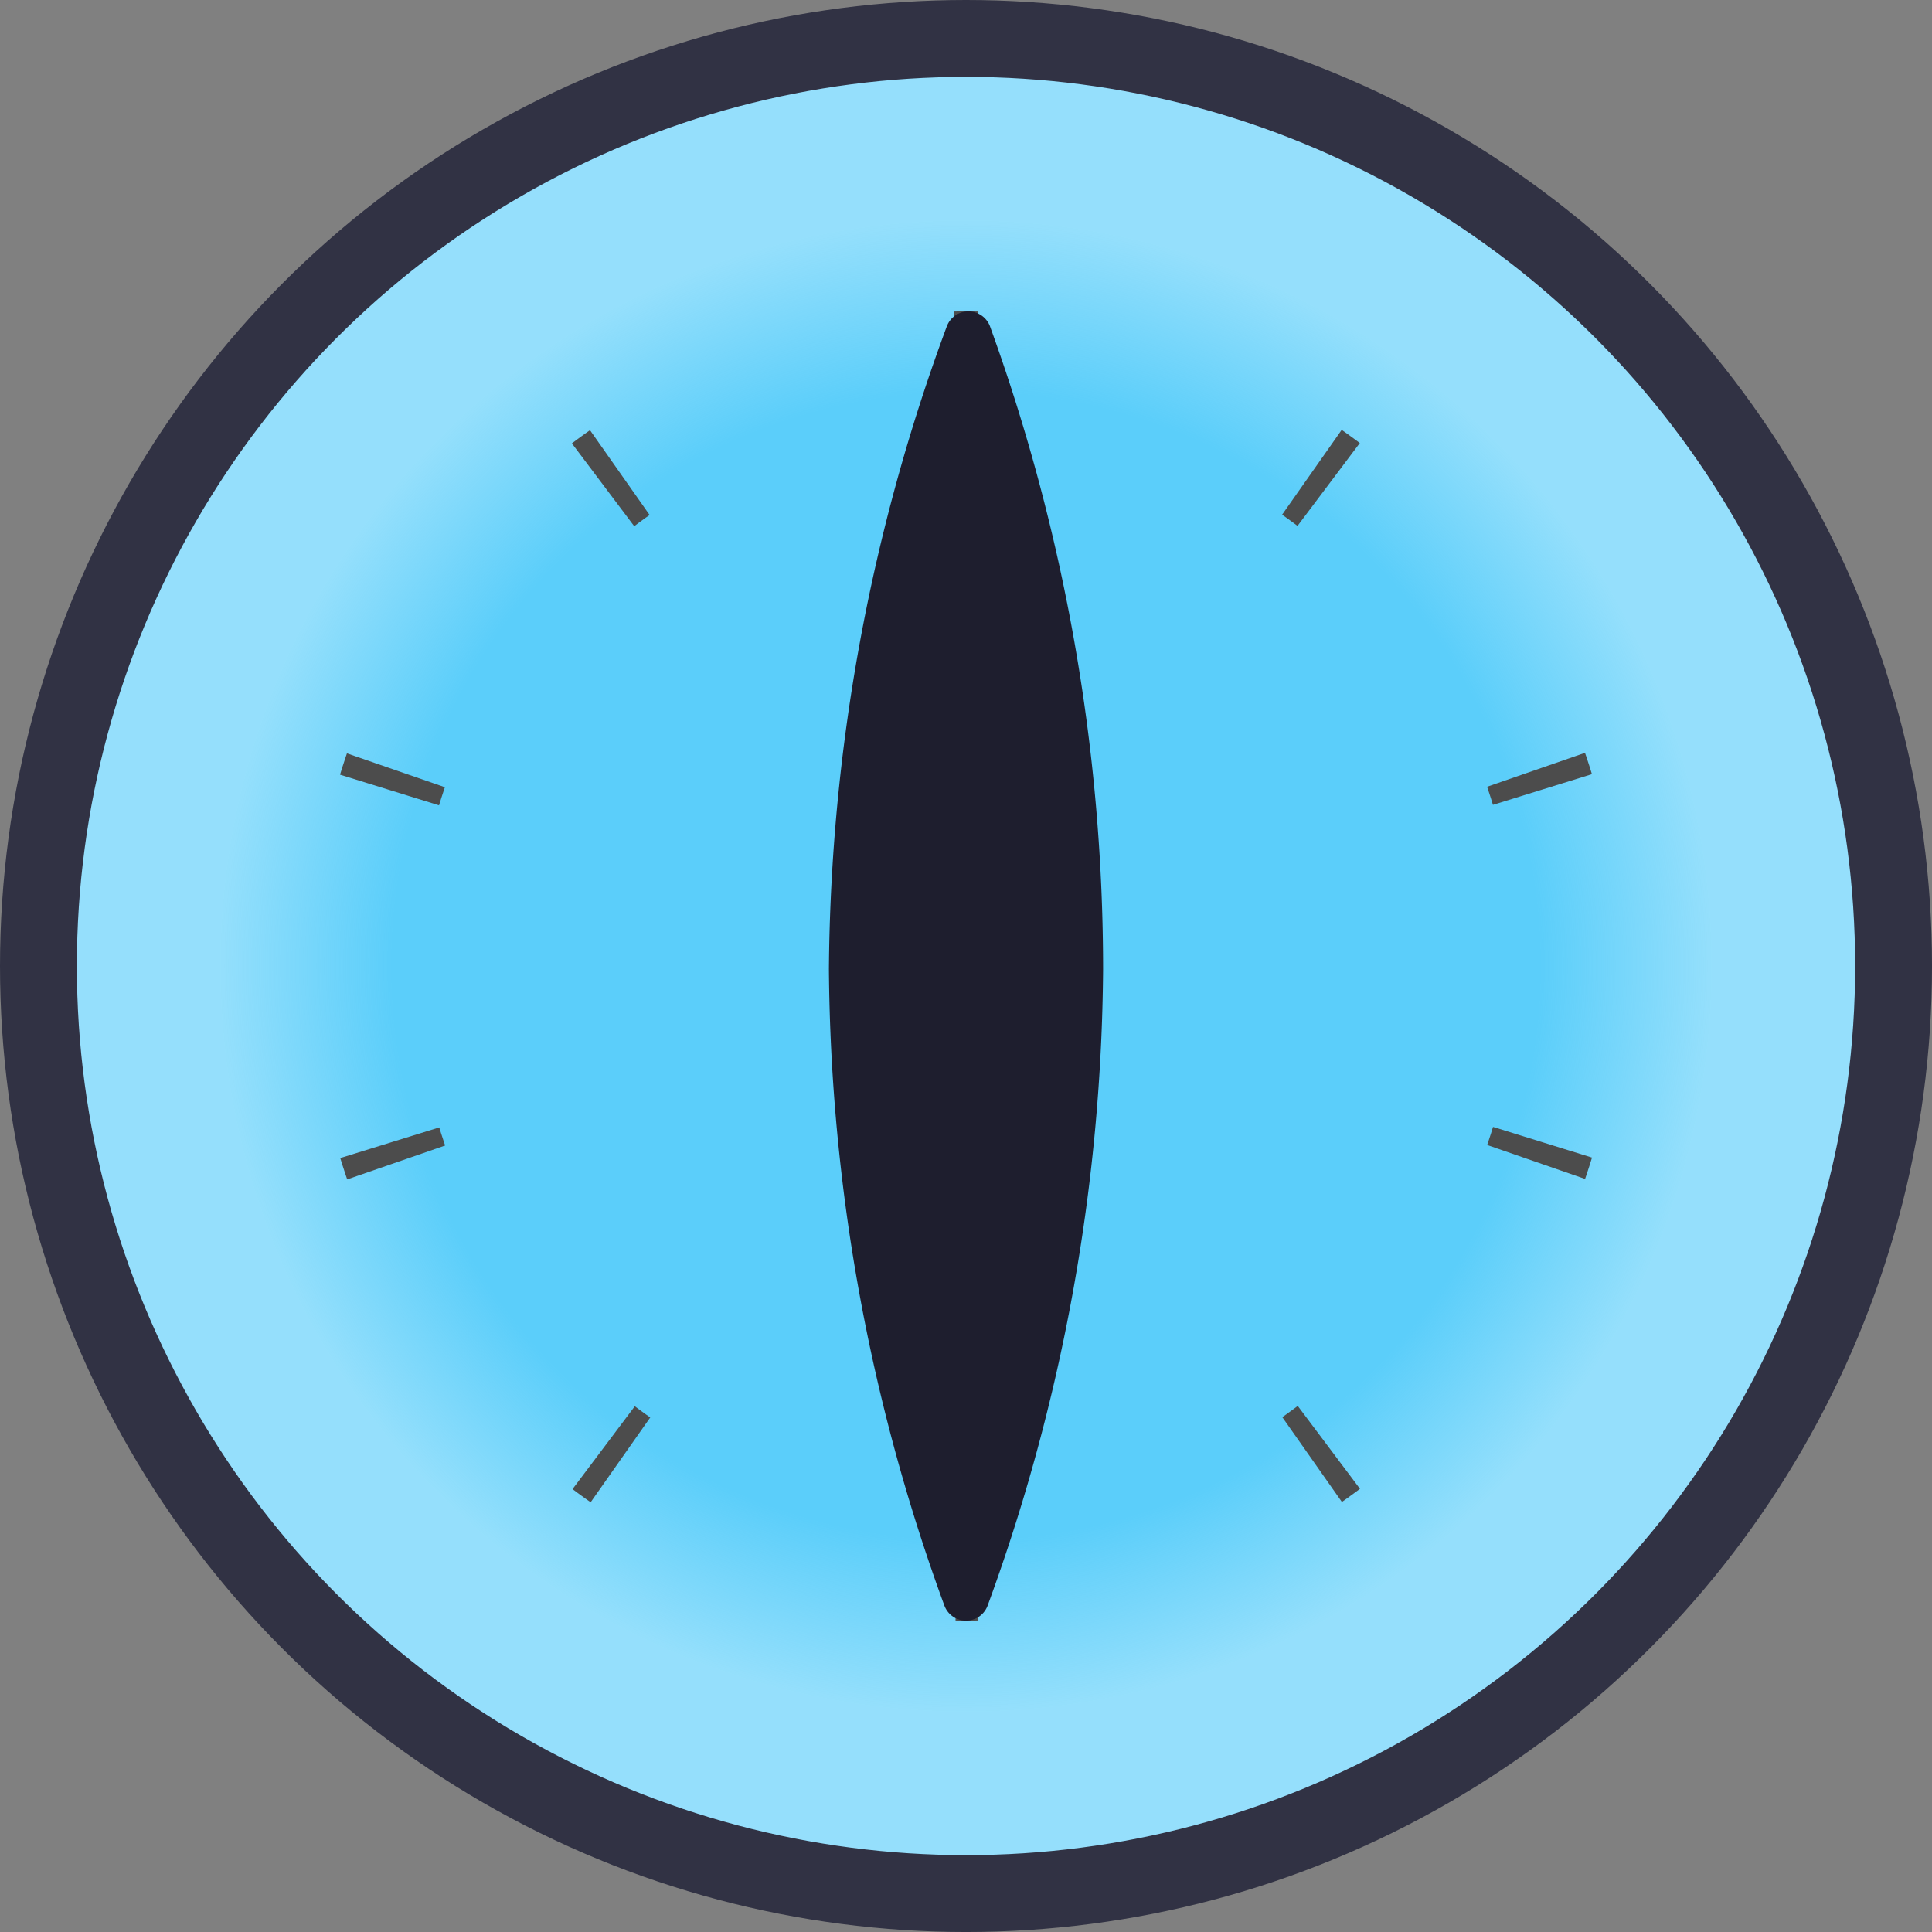
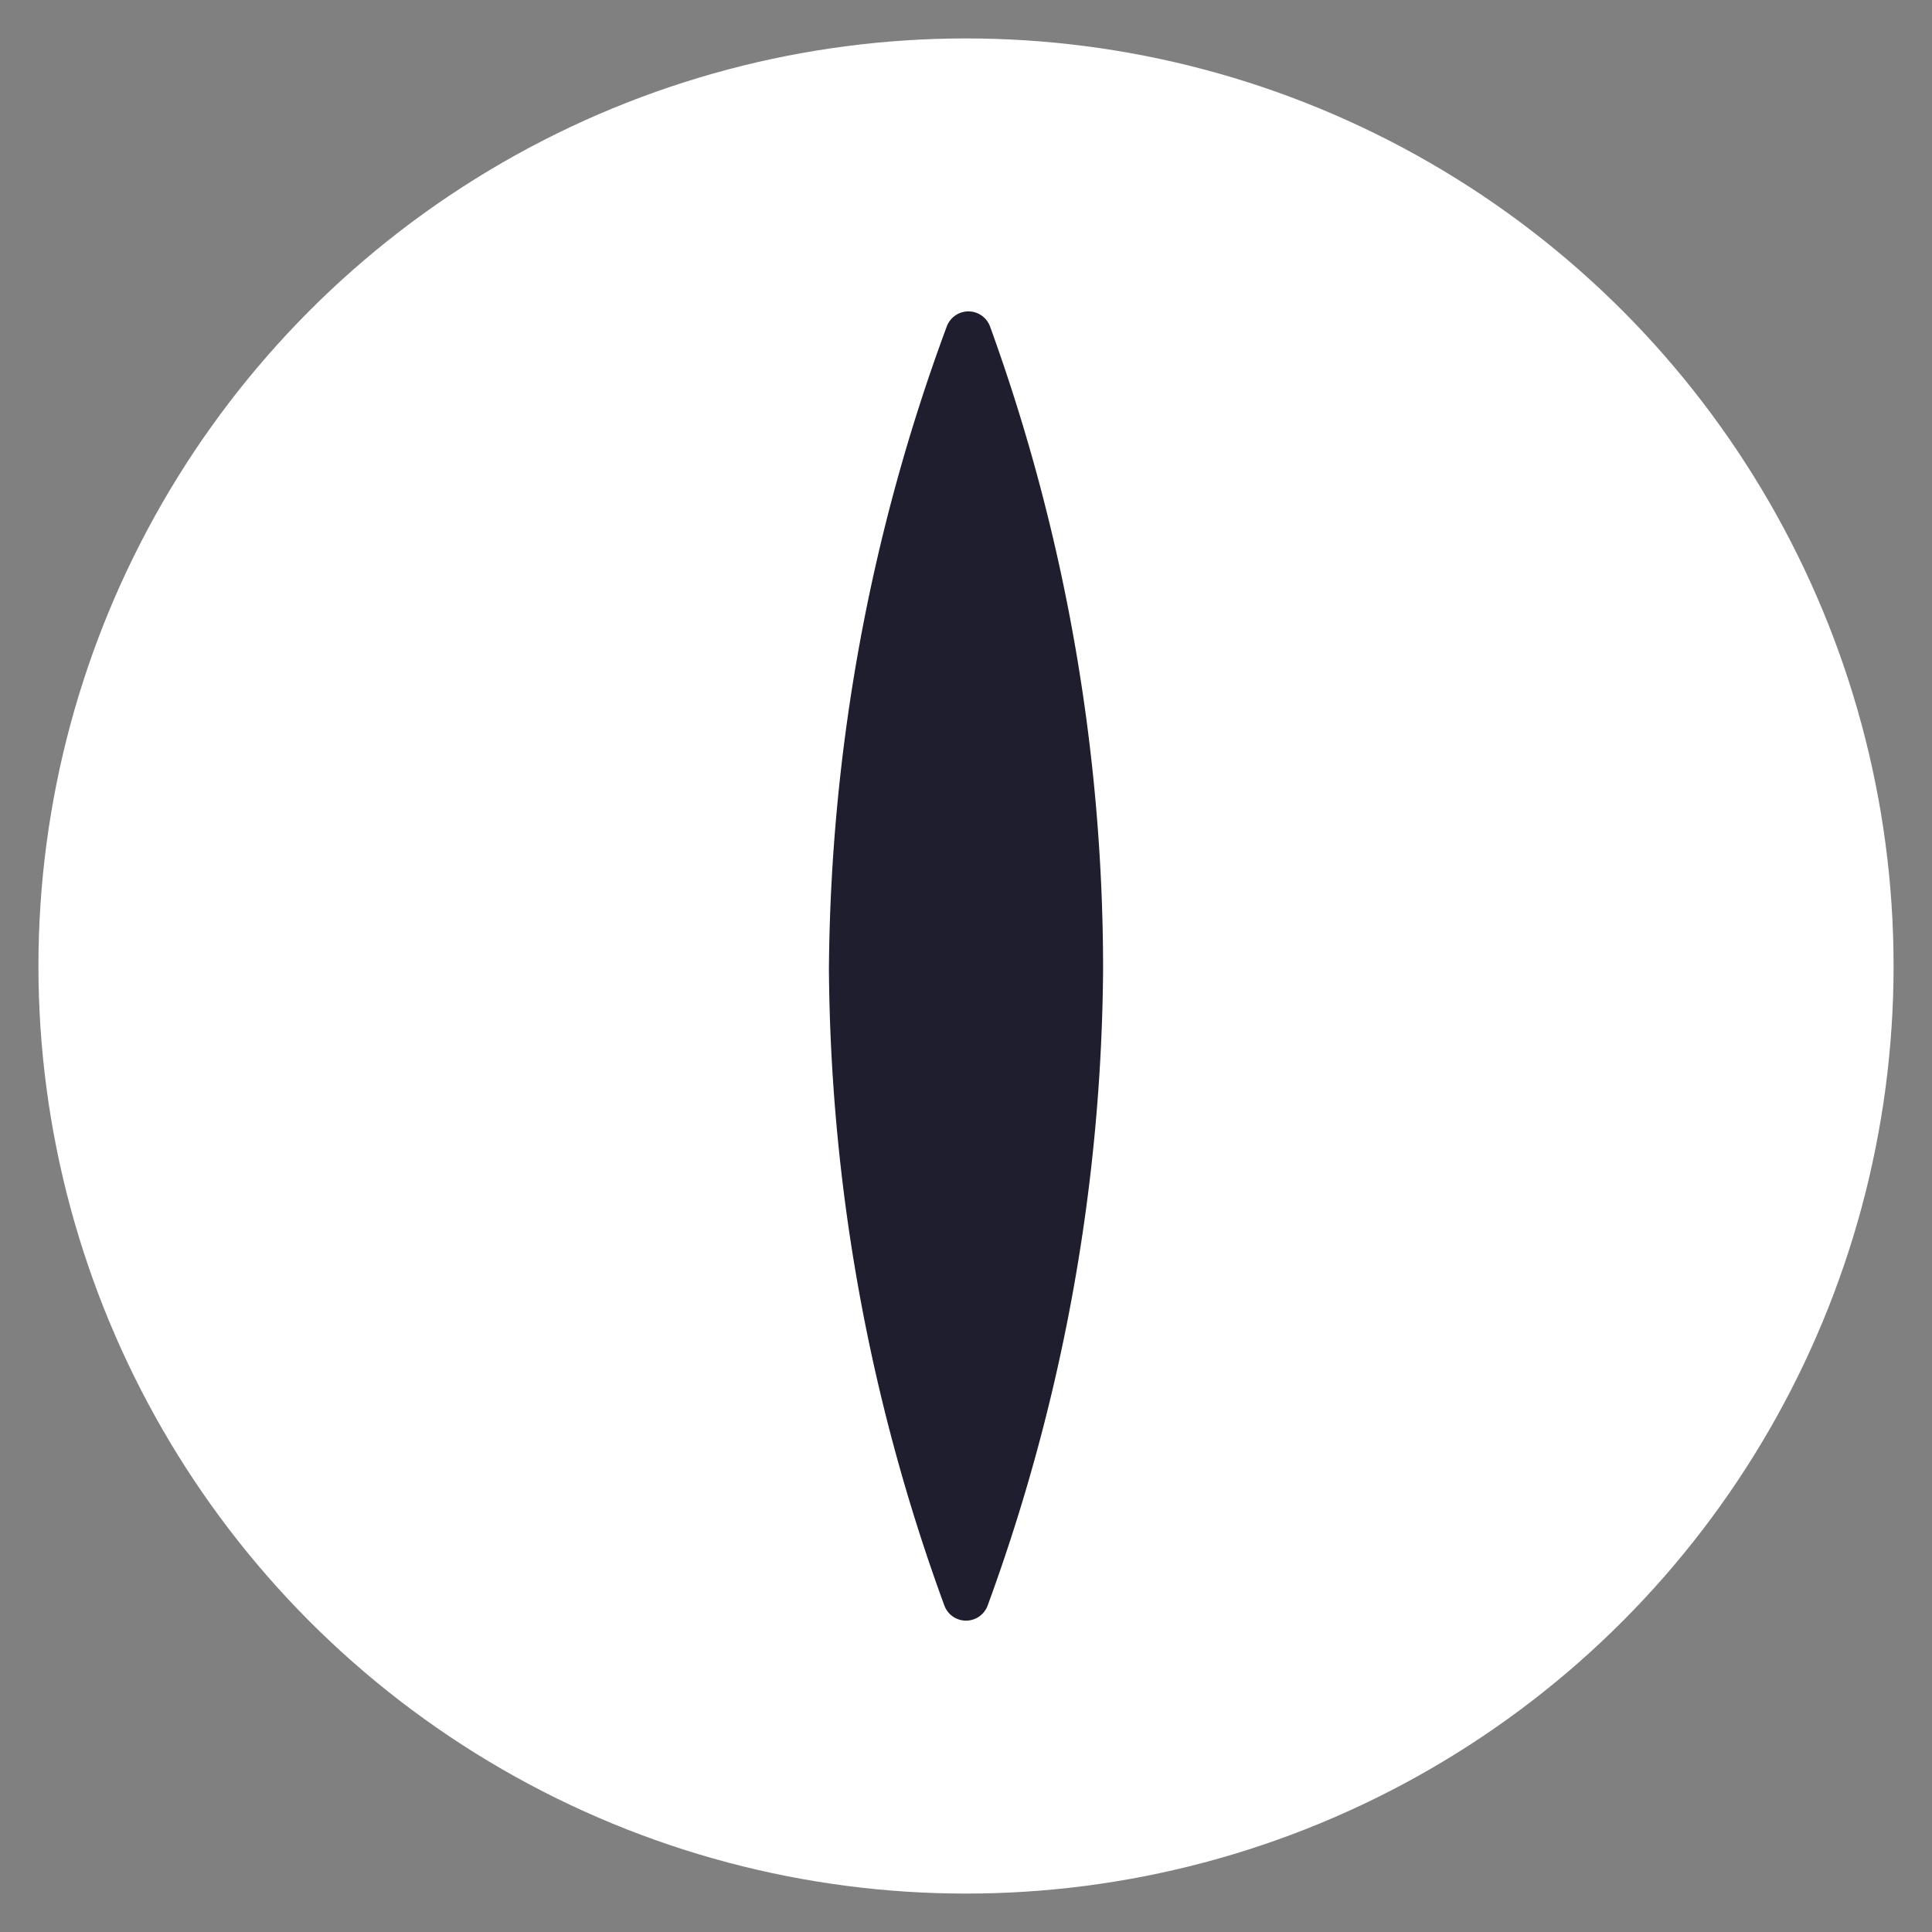
<svg xmlns="http://www.w3.org/2000/svg" xmlns:ns1="http://www.inkscape.org/namespaces/inkscape" xmlns:ns2="http://sodipodi.sourceforge.net/DTD/sodipodi-0.dtd" xmlns:xlink="http://www.w3.org/1999/xlink" width="125.671mm" height="125.671mm" viewBox="0 0 125.671 125.671" version="1.1" id="svg1" ns1:version="1.4.2 (ebf0e940d0, 2025-05-08)" ns2:docname="logo.svg" ns1:export-filename="logo.png" ns1:export-xdpi="96" ns1:export-ydpi="96">
  <rect x="0" y="0" width="125.671" height="125.671" fill="#808080" stroke="none" />
  <ns2:namedview id="namedview1" pagecolor="#ffffff" bordercolor="#000000" borderopacity="0.25" ns1:showpageshadow="2" ns1:pageopacity="0.0" ns1:pagecheckerboard="0" ns1:deskcolor="#d1d1d1" ns1:document-units="mm" ns1:zoom="0.51316815" ns1:cx="138.35621" ns1:cy="160.76602" ns1:window-width="1578" ns1:window-height="840" ns1:window-x="0" ns1:window-y="0" ns1:window-maximized="1" ns1:current-layer="layer1" showgrid="false" />
  <defs id="defs1">
    <linearGradient id="linearGradient9" ns1:collect="always">
      <stop style="stop-color:#5bcefa;stop-opacity:1;" offset="0" id="stop9" />
      <stop style="stop-color:#5bcefa;stop-opacity:1;" offset="0.594" id="stop11" />
      <stop style="stop-color:#5bcefa;stop-opacity:0.646;" offset="0.773" id="stop12" />
    </linearGradient>
    <radialGradient ns1:collect="always" xlink:href="#linearGradient9" id="radialGradient10" cx="100" cy="100" fx="100" fy="100" r="62.836" gradientUnits="userSpaceOnUse" gradientTransform="translate(-20,-20)" />
  </defs>
  <g ns1:label="Layer 1" ns1:groupmode="layer" id="layer1" transform="translate(-17.164,-17.164)">
    <circle style="fill:#ffffff;fill-opacity:1;stroke:none;stroke-width:5;stroke-dasharray:none;stroke-opacity:1" id="path1-7" cx="80" cy="80" r="60.336" />
-     <circle style="opacity:1;fill:url(#radialGradient10);fill-opacity:1;stroke:#313244;stroke-width:5;stroke-dasharray:none;stroke-opacity:1" id="path1" cx="80" cy="80" r="60.336" />
-     <circle style="opacity:1;fill:none;fill-opacity:1;stroke:#4c4c4c;stroke-width:6.741;stroke-linecap:butt;stroke-linejoin:round;stroke-dasharray:0.674, 23.285, 0.674, 0;stroke-dashoffset:0;stroke-opacity:1" id="path3" cx="-80" cy="80.004" ns1:label="path3" transform="rotate(-90)" r="39.21" />
    <path id="ellipse2" style="opacity:1;fill:#1e1e2e;fill-opacity:1;stroke:#1e1e2e;stroke-width:3;stroke-linecap:butt;stroke-linejoin:round;stroke-dasharray:none;stroke-opacity:1" d="M 80.156,38.919 A 121.217,121.217 0 0 0 72.583,80.21 121.217,121.217 0 0 0 80,121.081 121.217,121.217 0 0 0 87.417,80.21 121.217,121.217 0 0 0 80.156,38.919 Z" />
  </g>
</svg>